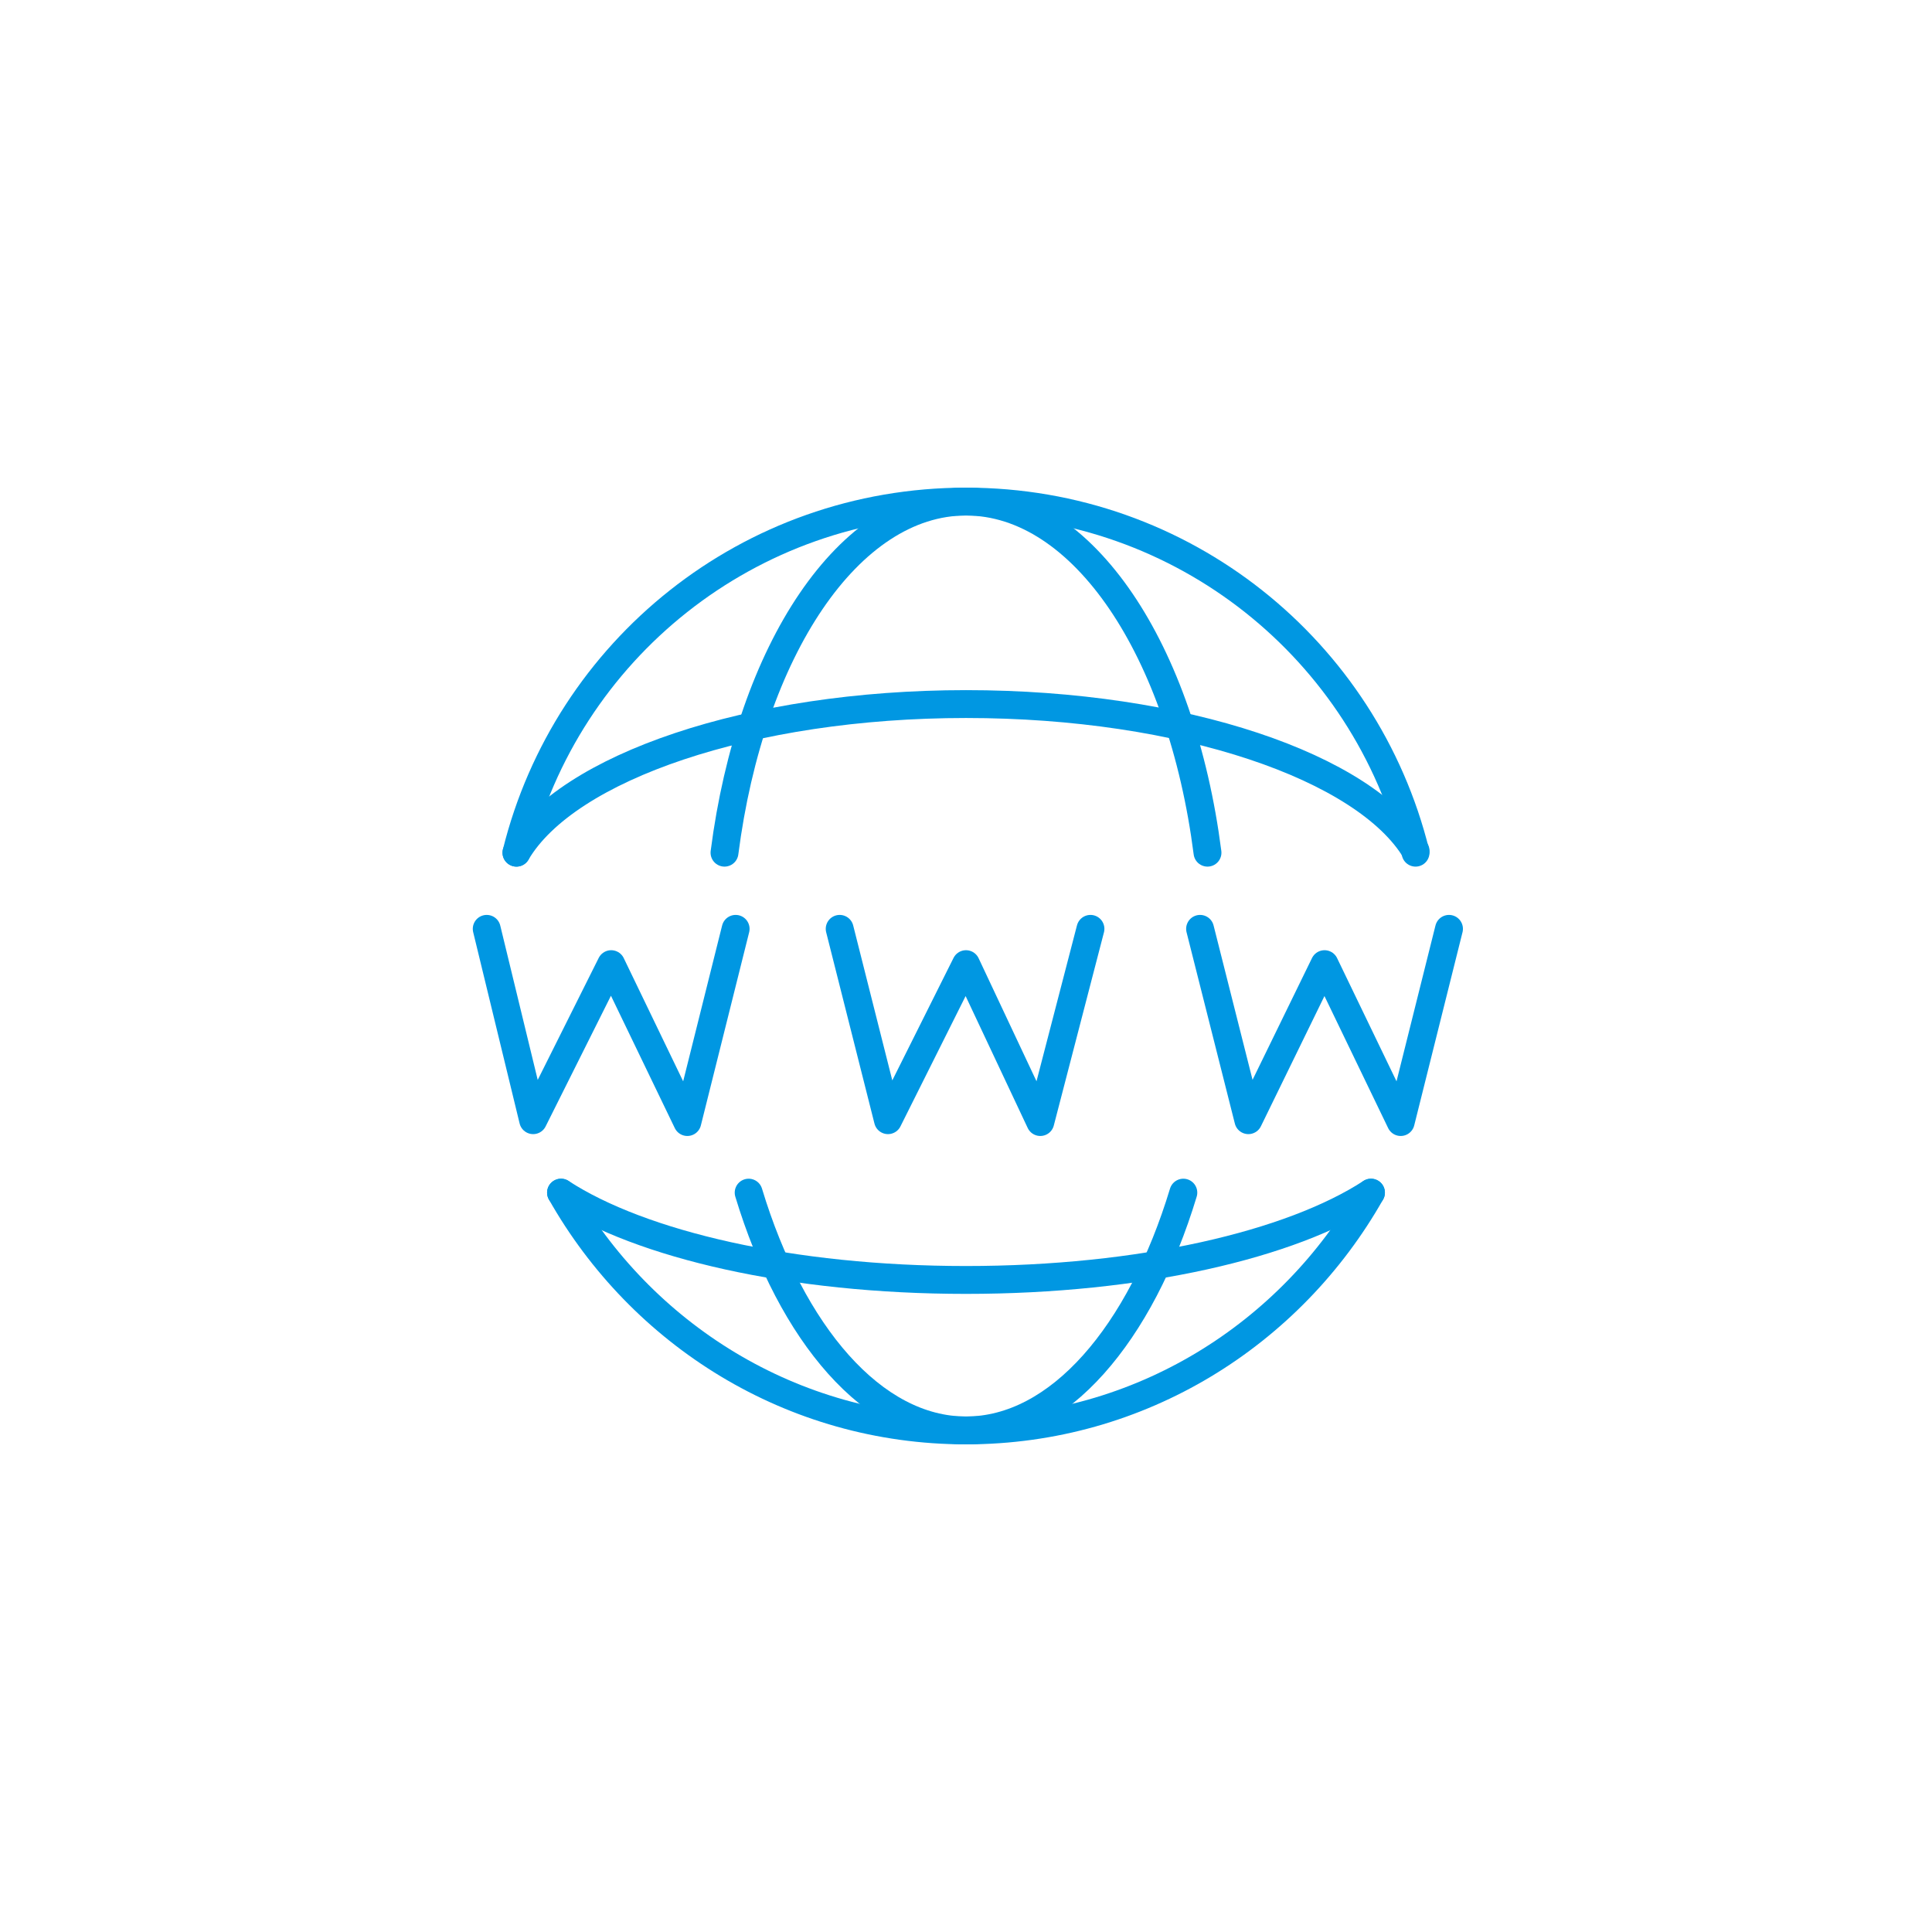
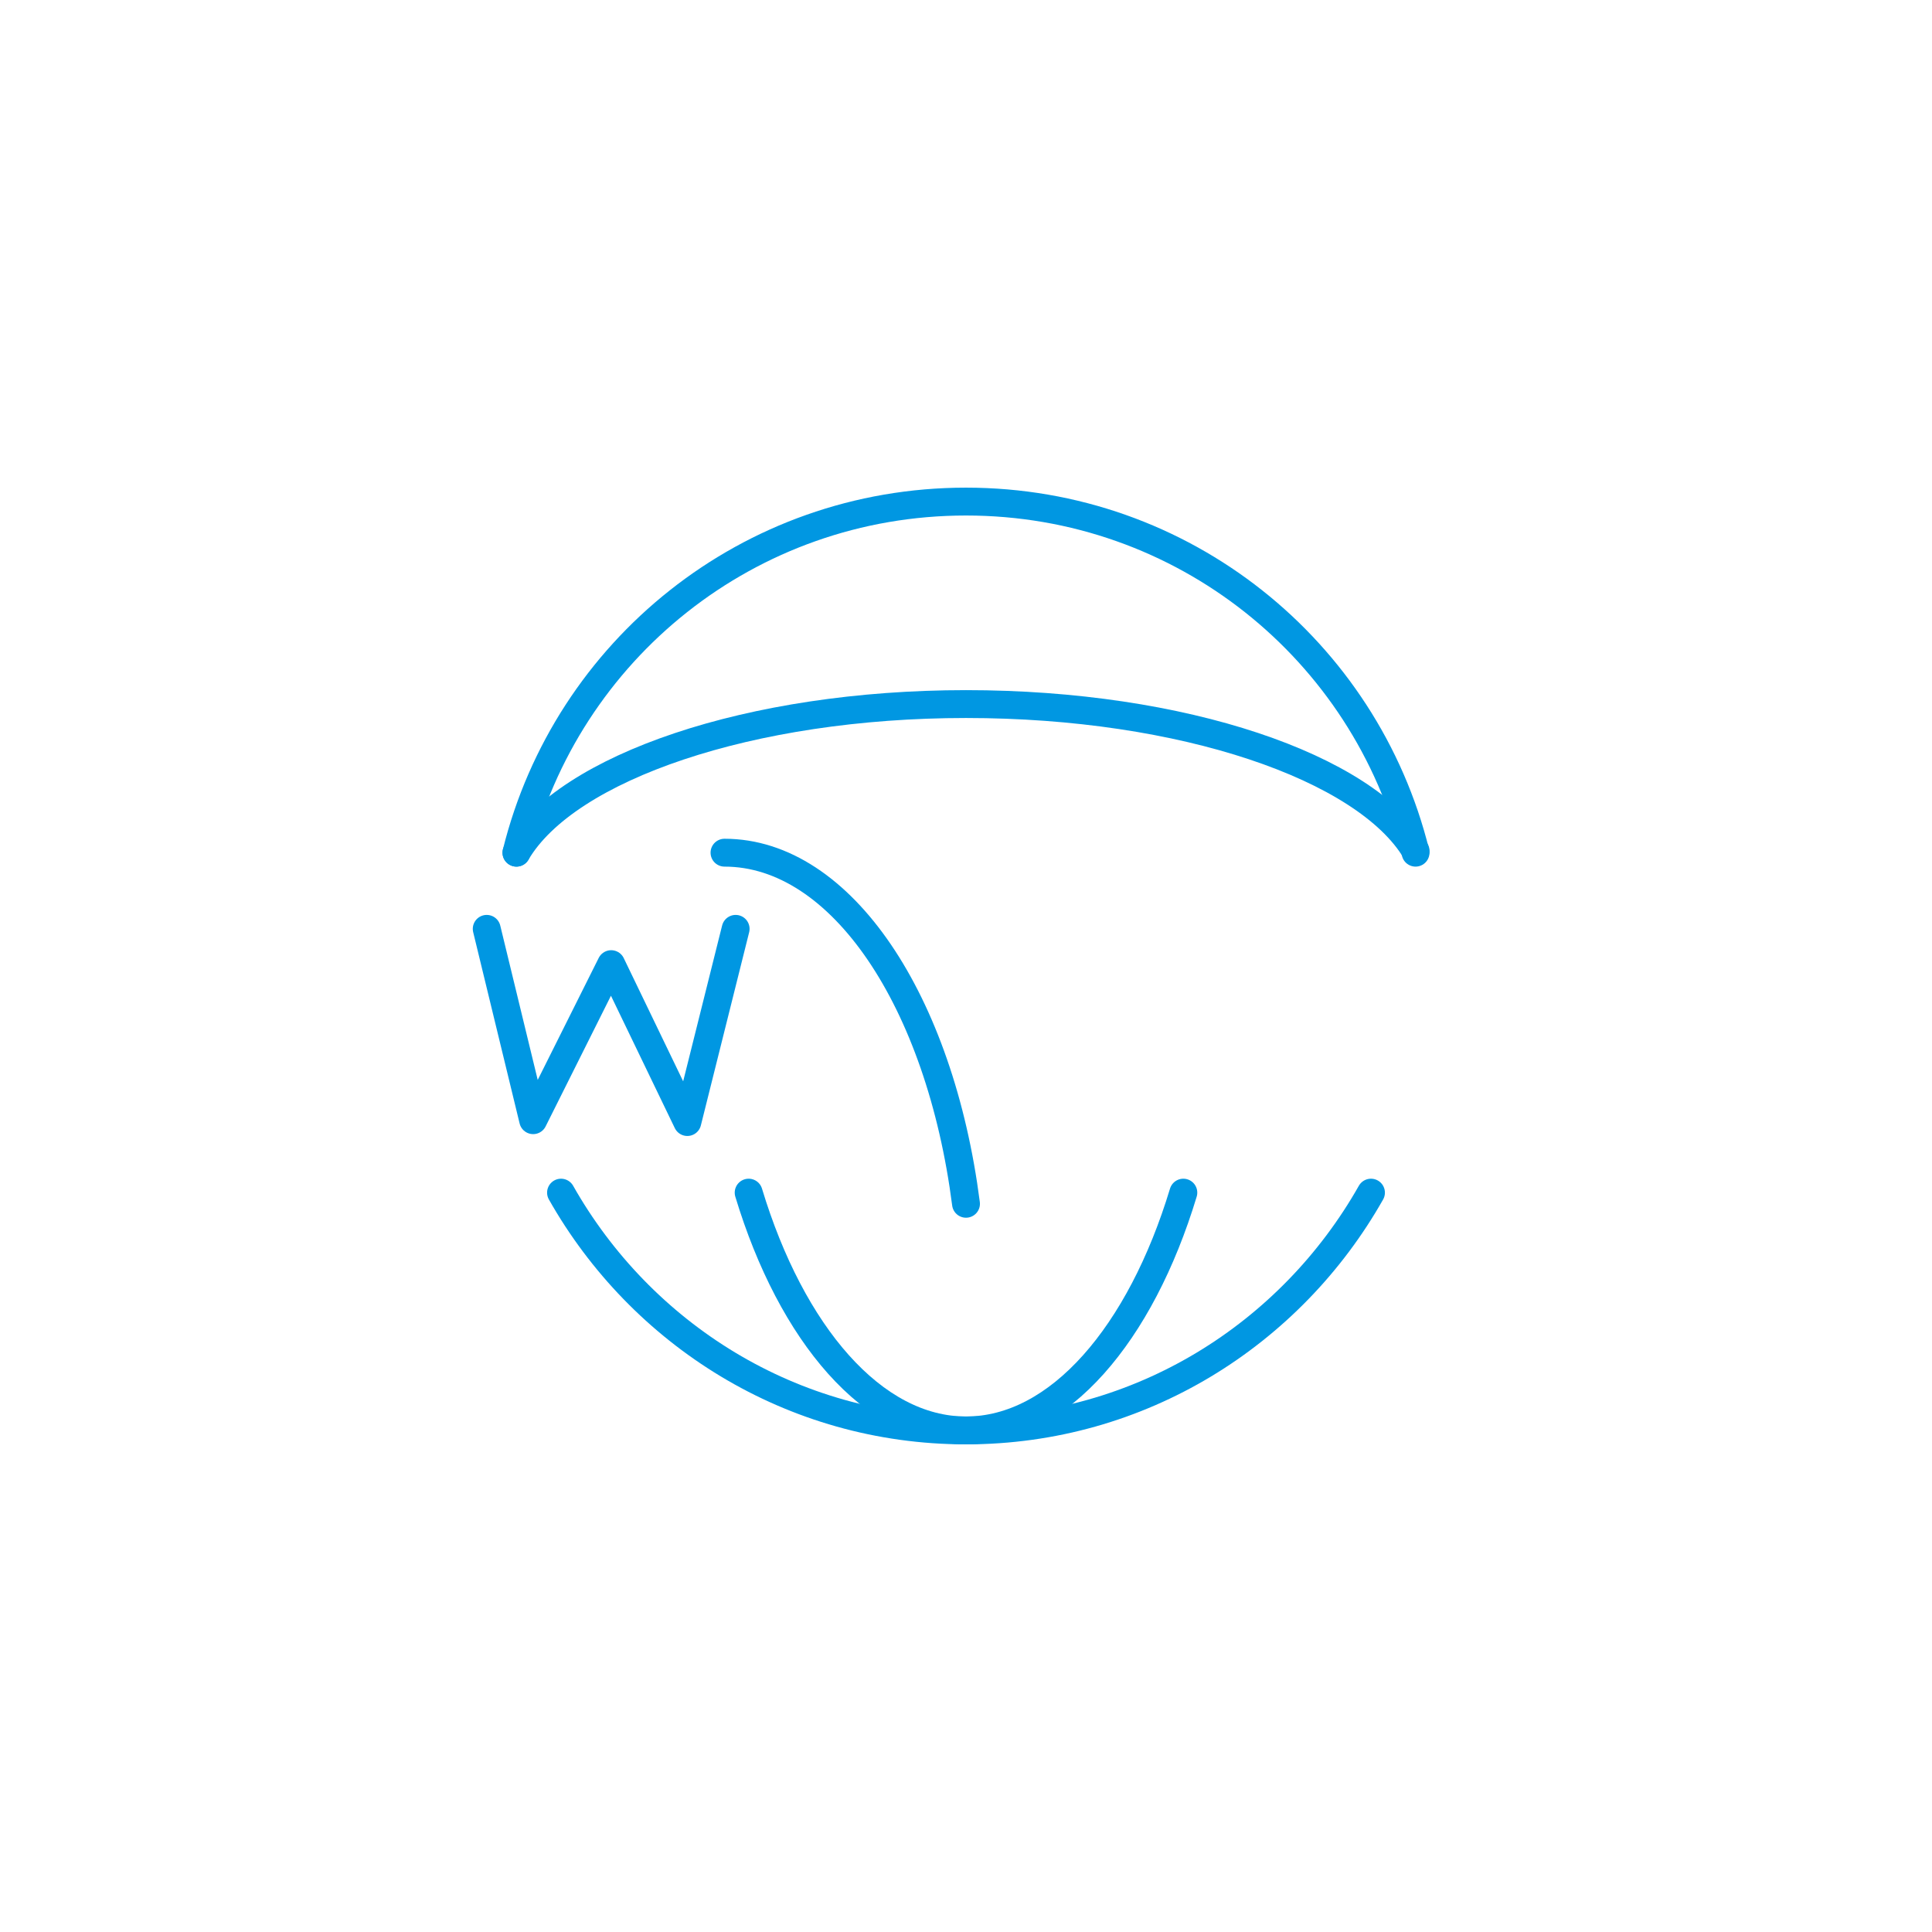
<svg xmlns="http://www.w3.org/2000/svg" version="1.1" x="0px" y="0px" viewBox="0 0 104 104" style="enable-background:new 0 0 104 104;" xml:space="preserve">
  <style type="text/css">
	.st0{display:none;}
	.st1{display:inline;fill:#ED145B;}
	.st2{display:inline;fill:#EEEEEE;}
	.st3{display:inline;fill:#FF9700;}
	.st4{display:inline;fill:#6CABEF;}
	.st5{display:inline;fill:#A100B3;}
	.st6{display:inline;fill:#0097E2;}
	.st7{display:inline;fill:#D30060;}
	.st8{display:inline;fill:#B7005C;}
	.st9{fill:#FF9700;}
	.st10{fill:none;stroke:#FF9700;stroke-width:1.5;stroke-linecap:round;stroke-linejoin:round;stroke-miterlimit:10;}
	.st11{fill:none;stroke:#FFFFFF;stroke-width:1.5;stroke-linecap:round;stroke-linejoin:round;stroke-miterlimit:10;}
	.st12{fill:#ED145B;}
	.st13{fill:none;stroke:#FFFFFF;stroke-width:1.5;stroke-miterlimit:10;}
	.st14{fill:none;stroke:#FFFFFF;stroke-width:1.5;stroke-linecap:round;stroke-miterlimit:10;}
	.st15{fill:none;stroke:#0097E2;stroke-width:1.5;stroke-linecap:round;stroke-linejoin:round;stroke-miterlimit:10;}
	.st16{fill:#0097E2;}
	.st17{fill:none;stroke:#A100B3;stroke-width:1.5;stroke-linecap:round;stroke-linejoin:round;stroke-miterlimit:10;}
	.st18{fill:#A100B3;}
	.st19{fill:#FFFFFF;}
	.st20{fill:none;stroke:#D30060;stroke-width:1.5;stroke-linecap:round;stroke-linejoin:round;stroke-miterlimit:10;}
	.st21{fill:none;stroke:#D30060;stroke-width:1.5;stroke-linecap:round;stroke-miterlimit:10;}
	.st22{fill:none;stroke:#D30060;stroke-width:1.5;stroke-miterlimit:10;}
	.st23{fill:#D30060;}
	.st24{fill-rule:evenodd;clip-rule:evenodd;fill:none;stroke:#B7005C;stroke-width:1.5;stroke-linecap:round;stroke-miterlimit:10;}
	.st25{fill:#B7005C;}
	.st26{fill:none;stroke:#B7005C;stroke-width:1.5;stroke-linecap:round;stroke-miterlimit:10;}
	.st27{fill-rule:evenodd;clip-rule:evenodd;fill:none;stroke:#FFFFFF;stroke-width:1.5;stroke-linecap:round;stroke-miterlimit:10;}
	.st28{fill:none;stroke:#6CABEF;stroke-width:1.5;stroke-linecap:round;stroke-linejoin:round;stroke-miterlimit:10;}
	.st29{fill:#6CABEF;}
	.st30{fill:#EB3D01;}
</style>
  <g id="squared_background" class="st0">
-     <rect x="0" class="st2" width="104" height="104" />
-   </g>
+     </g>
  <g id="Sketch">
</g>
  <g id="squares">
</g>
  <g id="disc">
</g>
  <g id="Symbol">
    <g>
      <g>
        <path class="st15" d="M27.8,45.9C30.5,35,40.3,27,52,27c11.7,0,21.5,8,24.2,18.9" />
        <path class="st15" d="M27.8,45.9c2.7-4.6,12.6-8,24.2-8c11.7,0,21.5,3.4,24.2,7.9" />
        <polyline class="st15" points="26.2,50 28.7,60.3 32.9,51.9 37,60.4 39.6,50    " />
-         <polyline class="st15" points="45.2,50 47.8,60.3 52,51.9 56,60.4 58.7,50    " />
-         <polyline class="st15" points="64.6,50 67.2,60.3 71.3,51.9 75.4,60.4 78,50    " />
        <path class="st15" d="M30.2,64.2C34.5,71.8,42.6,77,52,77c9.4,0,17.5-5.2,21.8-12.8" />
-         <path class="st15" d="M30.2,64.2c4.3,2.8,12.4,4.7,21.8,4.7c9.4,0,17.5-1.9,21.8-4.7" />
-         <path class="st15" d="M39,45.9C40.4,35,45.7,27,52,27c6.3,0,11.6,8,13,18.9" />
+         <path class="st15" d="M39,45.9c6.3,0,11.6,8,13,18.9" />
        <path class="st15" d="M40.3,64.2C42.6,71.8,47,77,52,77c5,0,9.4-5.2,11.7-12.8" />
      </g>
    </g>
  </g>
</svg>